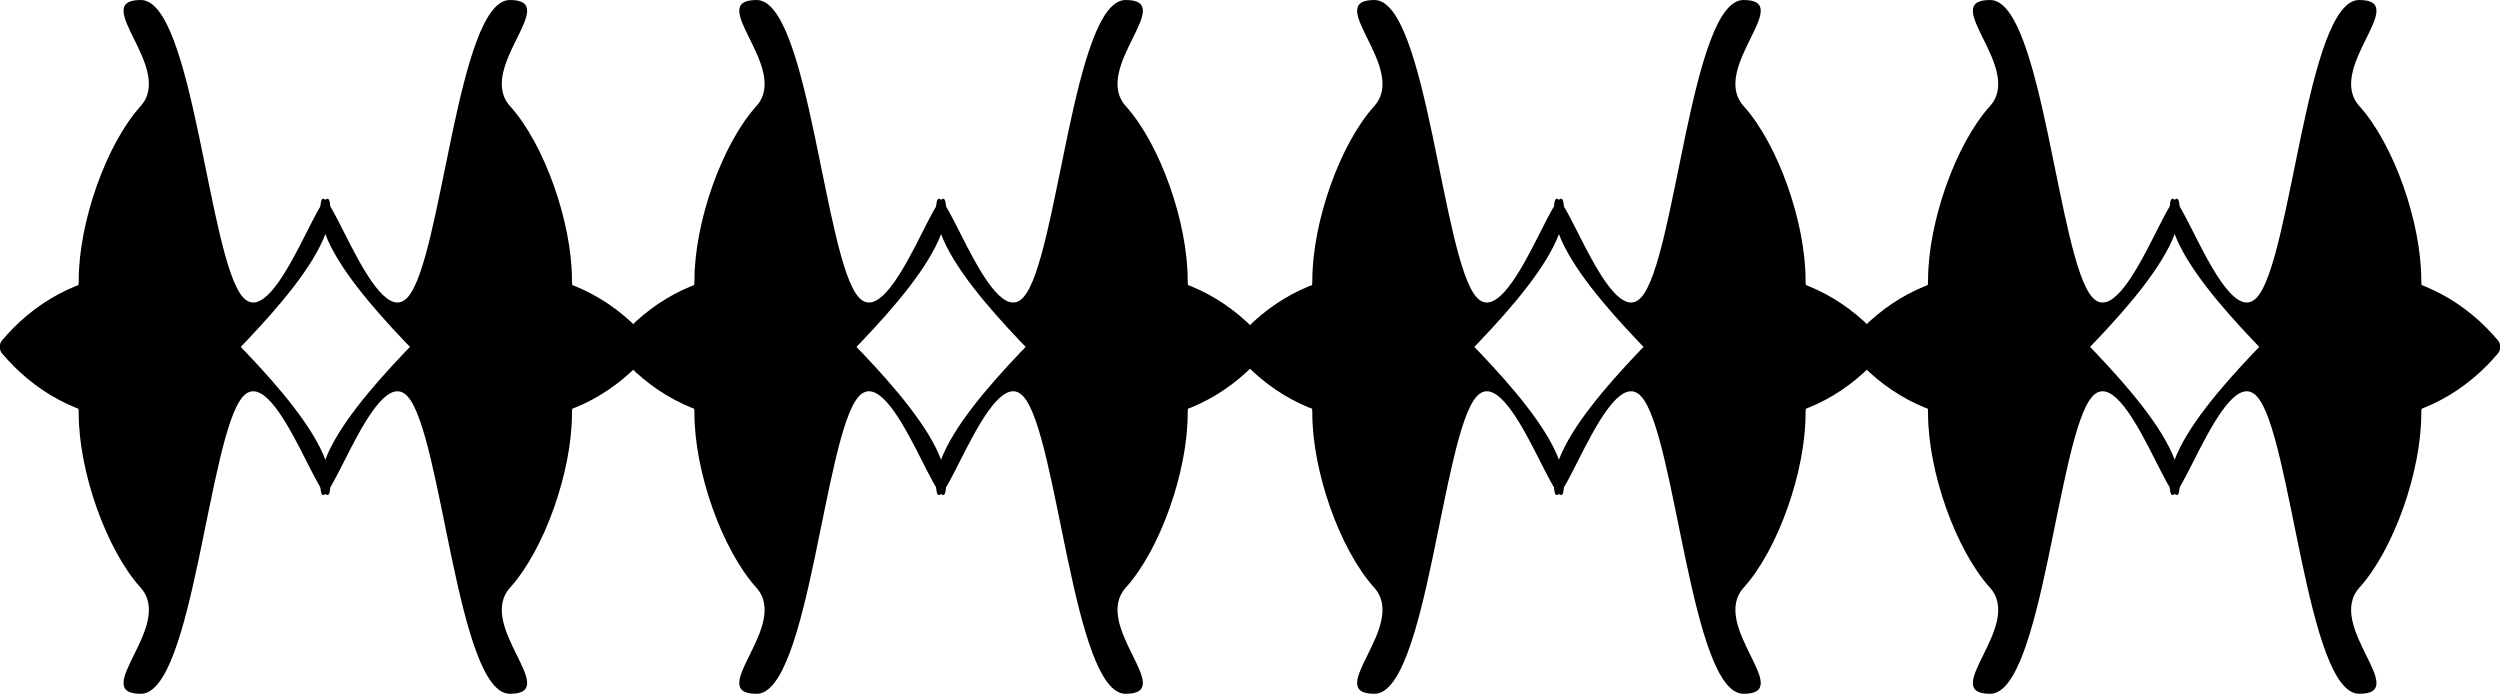
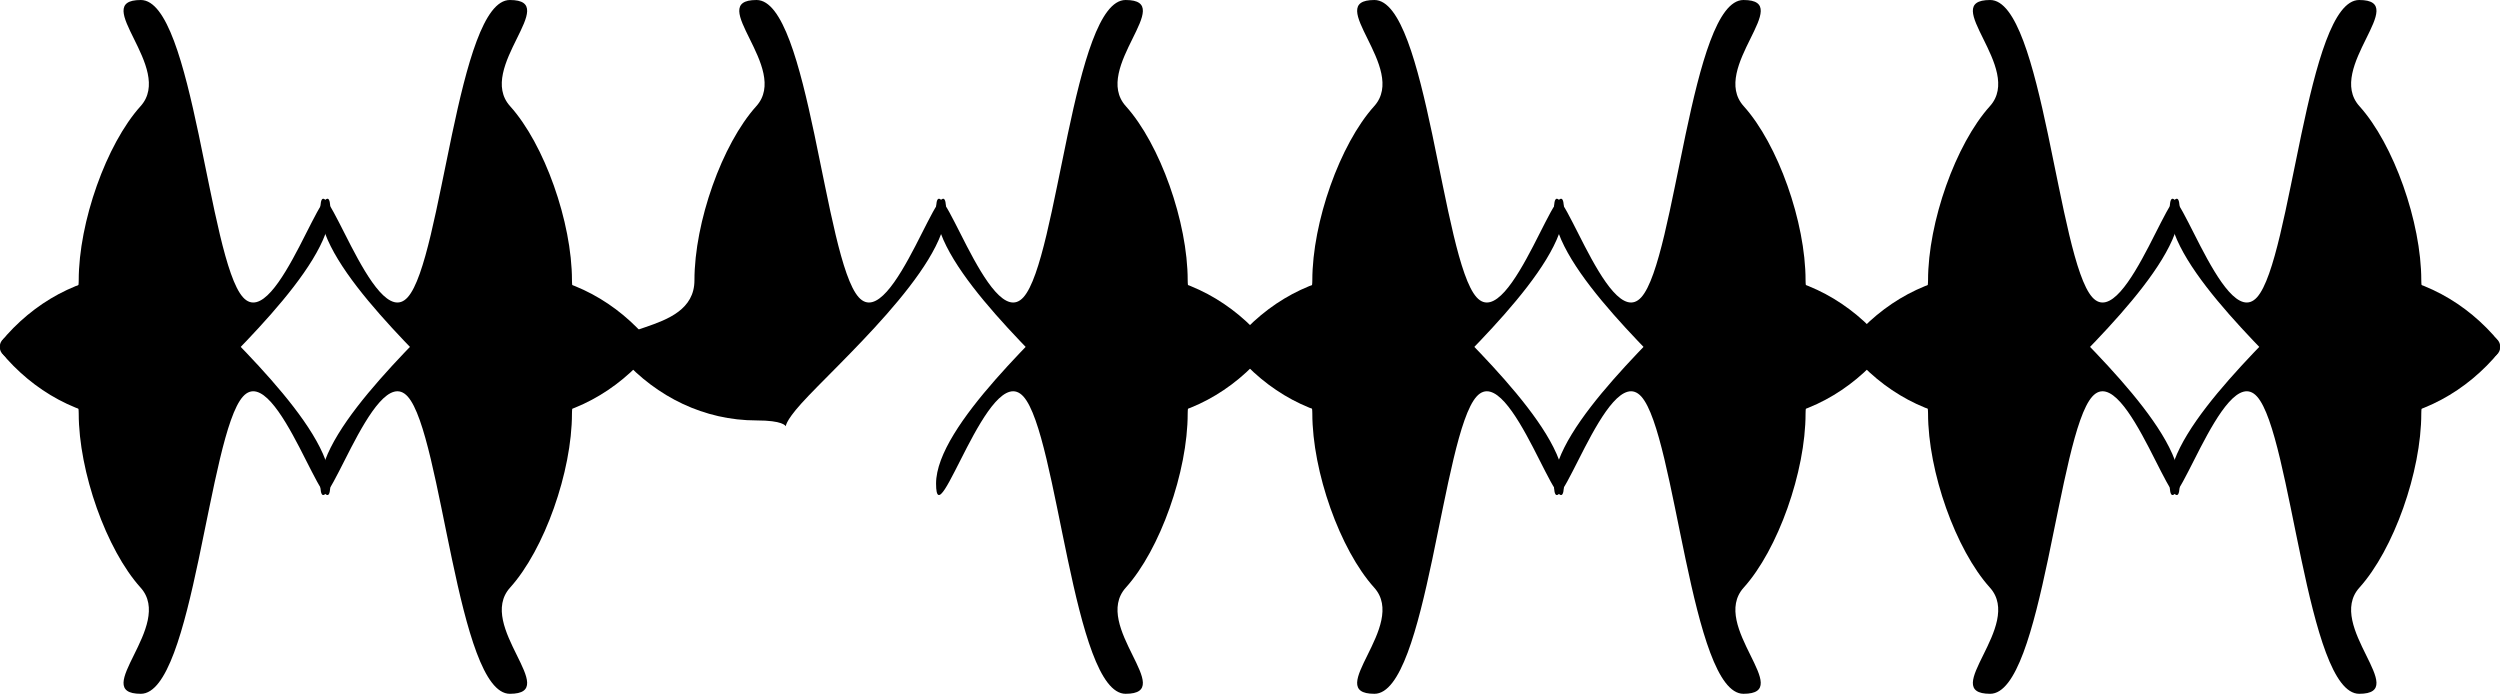
<svg xmlns="http://www.w3.org/2000/svg" viewBox="0 0 766.01 212.58">
  <g fill-rule="evenodd">
    <path d="M24.12 126.702c0 17.786 8.451 41.697 18.959 53.35 10.508 11.658-15.964 32.53.072 32.53 16.033 0 20.792-79.427 31.3-91.084s26.768 44.46 26.768 26.673-33.826-47.552-44.334-59.209c-10.51-11.657 2.299-5.204-13.734-5.204-16.036 0-30.553 7.21-41.061 18.867s22.03 6.287 22.03 24.077z" />
    <path d="M24.12 85.882c0-17.787 8.451-41.697 18.959-53.355C53.587 20.872 27.115 0 43.151 0c16.033 0 20.792 79.428 31.3 91.085C84.96 102.74 101.22 46.623 101.22 64.41s-33.826 47.554-44.334 59.208c-10.51 11.657 2.299 5.204-13.734 5.204-16.036 0-30.553-7.21-41.061-18.867-10.508-11.654 22.03-6.287 22.03-24.073zM175.252 126.702c0 17.786-8.451 41.697-18.96 53.35-10.507 11.658 15.965 32.53-.07 32.53-16.034 0-20.793-79.427-31.301-91.084s-26.768 44.46-26.768 26.673 33.826-47.552 44.334-59.209c10.51-11.657-2.299-5.204 13.734-5.204 16.036 0 30.553 7.21 41.061 18.867s-22.03 6.287-22.03 24.077z" />
    <path d="M175.252 85.882c0-17.787-8.451-41.697-18.96-53.355C145.786 20.872 172.258 0 156.223 0c-16.034 0-20.793 79.428-31.301 91.085-10.508 11.655-26.768-44.462-26.768-26.675s33.826 47.554 44.334 59.208c10.51 11.657-2.299 5.204 13.734 5.204 16.036 0 30.553-7.21 41.061-18.867 10.508-11.654-22.03-6.287-22.03-24.073z" />
    <g>
-       <path d="M212.781 126.702c0 17.786 8.451 41.697 18.959 53.35 10.508 11.658-15.964 32.53.072 32.53 16.033 0 20.792-79.427 31.3-91.084s26.768 44.46 26.768 26.673-33.826-47.552-44.334-59.209c-10.51-11.657 2.299-5.204-13.734-5.204-16.036 0-30.553 7.21-41.061 18.867s22.03 6.287 22.03 24.077z" />
      <path d="M212.781 85.882c0-17.787 8.451-41.697 18.959-53.355C242.248 20.872 215.776 0 231.812 0c16.033 0 20.792 79.428 31.3 91.085C273.62 102.74 289.88 46.623 289.88 64.41s-33.826 47.554-44.334 59.208c-10.51 11.657 2.299 5.204-13.734 5.204-16.036 0-30.553-7.21-41.061-18.867-10.508-11.654 22.03-6.287 22.03-24.073z" />
      <g>
        <path d="M363.913 126.702c0 17.786-8.451 41.697-18.96 53.35-10.507 11.658 15.965 32.53-.07 32.53-16.034 0-20.793-79.427-31.301-91.084s-26.768 44.46-26.768 26.673 33.826-47.552 44.334-59.209c10.51-11.657-2.299-5.204 13.734-5.204 16.036 0 30.553 7.21 41.061 18.867s-22.03 6.287-22.03 24.077z" />
        <path d="M363.913 85.882c0-17.787-8.451-41.697-18.96-53.355C334.447 20.872 360.919 0 344.884 0c-16.034 0-20.793 79.428-31.301 91.085-10.508 11.655-26.768-44.462-26.768-26.675s33.826 47.554 44.334 59.208c10.51 11.657-2.299 5.204 13.734 5.204 16.036 0 30.553-7.21 41.061-18.867 10.508-11.654-22.03-6.287-22.03-24.073z" />
      </g>
    </g>
    <g>
      <path d="M402.101 126.702c0 17.786 8.451 41.697 18.959 53.35 10.508 11.658-15.964 32.53.072 32.53 16.033 0 20.792-79.427 31.3-91.084s26.768 44.46 26.768 26.673-33.826-47.552-44.334-59.209c-10.51-11.657 2.299-5.204-13.734-5.204-16.036 0-30.553 7.21-41.061 18.867s22.03 6.287 22.03 24.077z" />
      <path d="M402.101 85.882c0-17.787 8.451-41.697 18.959-53.355C431.568 20.872 405.096 0 421.132 0c16.033 0 20.792 79.428 31.3 91.085C462.94 102.74 479.2 46.623 479.2 64.41s-33.826 47.554-44.334 59.208c-10.51 11.657 2.299 5.204-13.734 5.204-16.036 0-30.553-7.21-41.061-18.867-10.508-11.654 22.03-6.287 22.03-24.073z" />
      <g>
        <path d="M553.233 126.702c0 17.786-8.451 41.697-18.96 53.35-10.507 11.658 15.965 32.53-.07 32.53-16.034 0-20.793-79.427-31.301-91.084s-26.768 44.46-26.768 26.673 33.826-47.552 44.334-59.209c10.51-11.657-2.299-5.204 13.734-5.204 16.036 0 30.553 7.21 41.061 18.867s-22.03 6.287-22.03 24.077z" />
        <path d="M553.233 85.882c0-17.787-8.451-41.697-18.96-53.355C523.767 20.872 550.239 0 534.204 0c-16.034 0-20.793 79.428-31.301 91.085-10.508 11.655-26.768-44.462-26.768-26.675s33.826 47.554 44.334 59.208c10.51 11.657-2.299 5.204 13.734 5.204 16.036 0 30.553-7.21 41.061-18.867 10.508-11.654-22.03-6.287-22.03-24.073z" />
      </g>
    </g>
    <g>
      <path d="M590.761 126.702c0 17.786 8.451 41.697 18.959 53.35 10.508 11.658-15.964 32.53.072 32.53 16.033 0 20.792-79.427 31.3-91.084s26.768 44.46 26.768 26.673-33.826-47.552-44.334-59.209c-10.51-11.657 2.299-5.204-13.734-5.204-16.036 0-30.553 7.21-41.061 18.867s22.03 6.287 22.03 24.077z" />
      <path d="M590.761 85.882c0-17.787 8.451-41.697 18.959-53.355C620.228 20.872 593.756 0 609.792 0c16.033 0 20.792 79.428 31.3 91.085C651.6 102.74 667.86 46.623 667.86 64.41s-33.826 47.554-44.334 59.208c-10.51 11.657 2.299 5.204-13.734 5.204-16.036 0-30.553-7.21-41.061-18.867-10.508-11.654 22.03-6.287 22.03-24.073z" />
      <g>
        <path d="M741.893 126.702c0 17.786-8.451 41.697-18.96 53.35-10.507 11.658 15.965 32.53-.07 32.53-16.034 0-20.793-79.427-31.301-91.084s-26.768 44.46-26.768 26.673 33.826-47.552 44.334-59.209c10.51-11.657-2.299-5.204 13.734-5.204 16.036 0 30.553 7.21 41.061 18.867s-22.03 6.287-22.03 24.077z" />
        <path d="M741.893 85.882c0-17.787-8.451-41.697-18.96-53.355C712.427 20.872 738.899 0 722.864 0c-16.034 0-20.793 79.428-31.301 91.085-10.508 11.655-26.768-44.462-26.768-26.675s33.826 47.554 44.334 59.208c10.51 11.657-2.299 5.204 13.734 5.204 16.036 0 30.553-7.21 41.061-18.867 10.508-11.654-22.03-6.287-22.03-24.073z" />
      </g>
    </g>
  </g>
</svg>